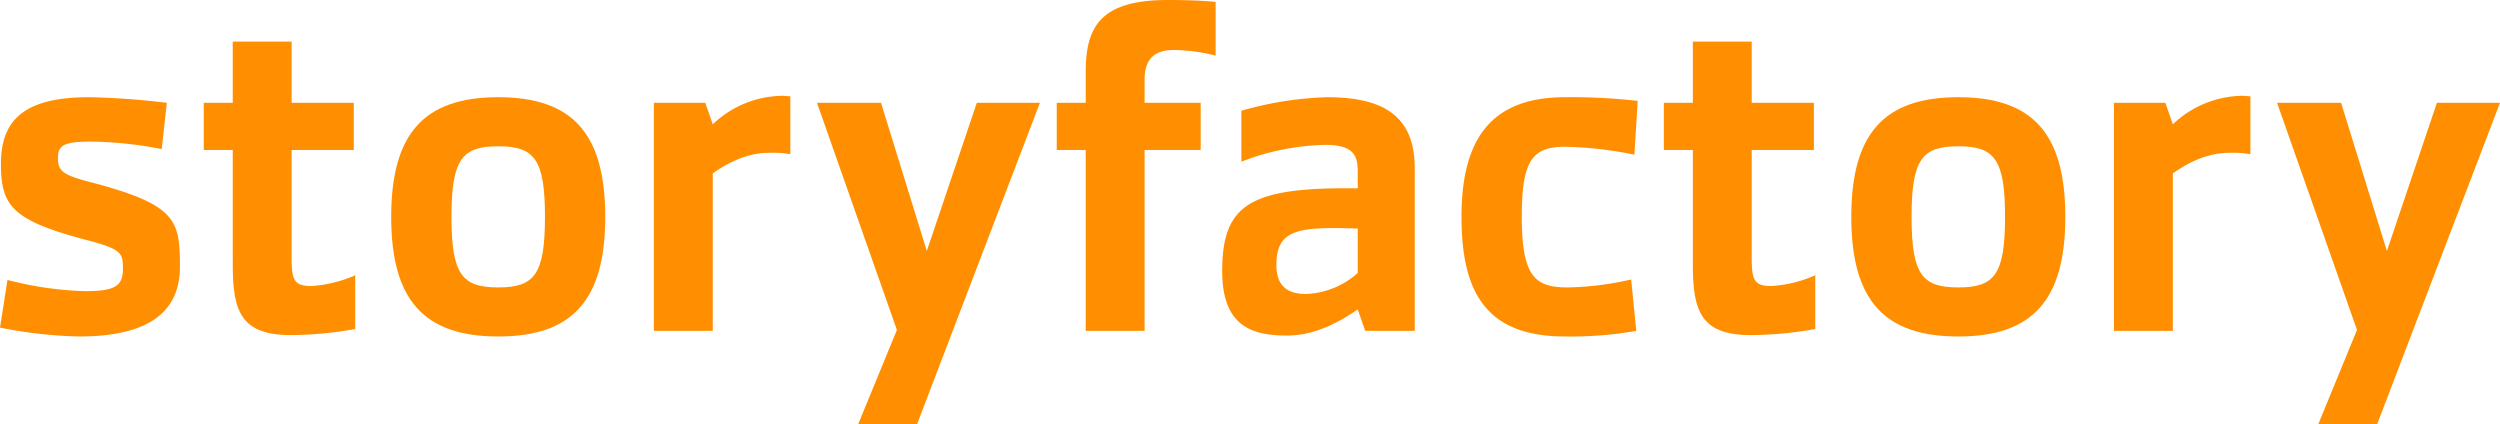
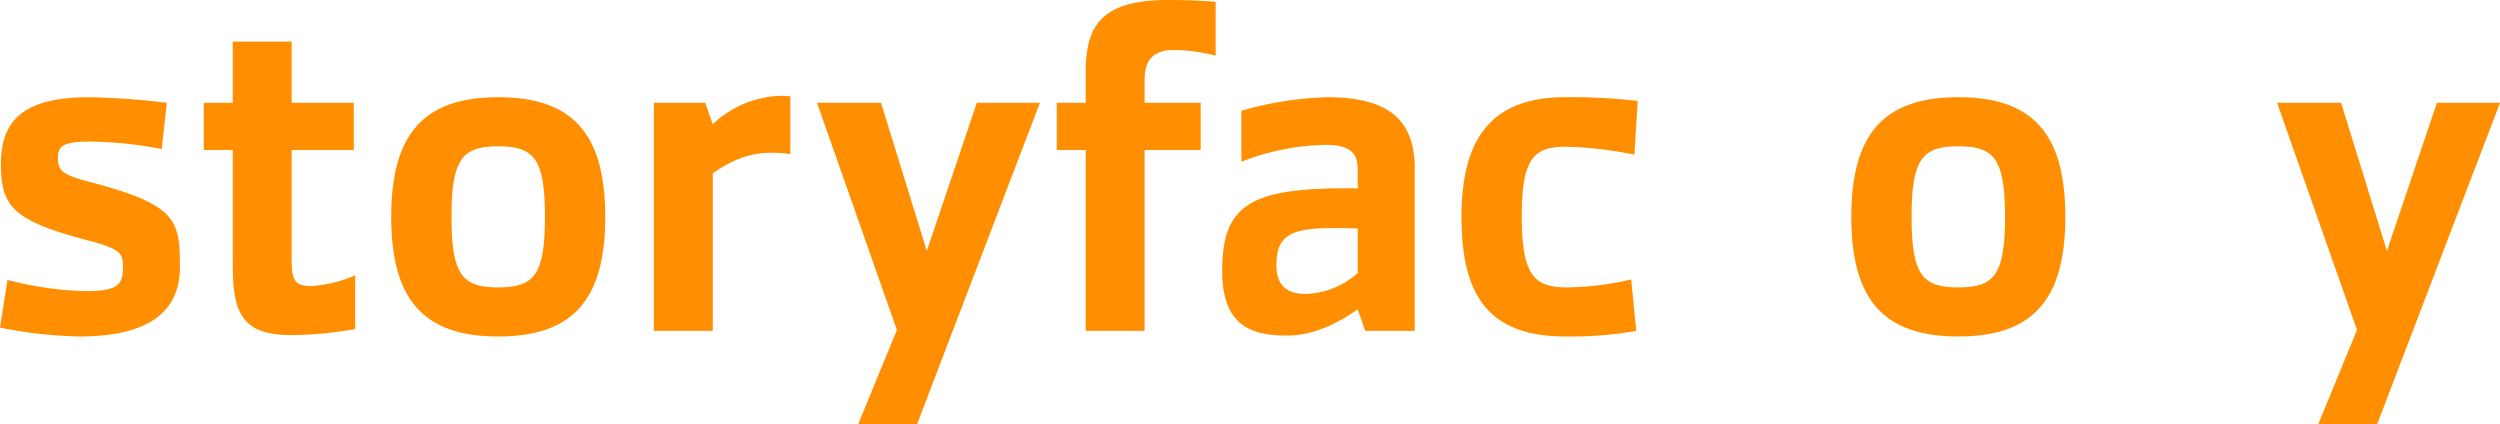
<svg xmlns="http://www.w3.org/2000/svg" viewBox="0 0 466.906 79.253">
  <defs>
    <style>.\39 e723e48-4e8a-48ea-a871-fbad67ad8e02{fill:#ff8f00;}</style>
  </defs>
  <title>storyfactory</title>
  <g id="bf3bb7e1-88d8-49dd-be2b-3a6accca78ce" data-name="Layer 2">
    <g id="869619ab-fbc0-402d-beee-1ab1dabc750d" data-name="217b4747-f56e-49f5-91aa-484590650c07">
      <path class="9e723e48-4e8a-48ea-a871-fbad67ad8e02" d="M14.751,62.844A84.213,84.213,0,0,1,0,61.186l1.396-8.903a64.317,64.317,0,0,0,14.577,2.095c5.935,0,6.982-1.221,6.982-4.276,0-2.794-.175-3.579-6.982-5.325C2.095,41.11.174,38.317.174,30.549c0-8.554,4.888-12.394,16.497-12.394a141.519,141.519,0,0,1,14.489,1.047L30.2,27.843a72.131,72.131,0,0,0-13.442-1.396c-5.062,0-5.936.873-5.936,3.055,0,2.269.698,3.142,5.848,4.451,16.322,4.278,16.933,7.07,16.933,15.885C33.604,59.789,25.399,62.844,14.751,62.844Z" />
      <path class="9e723e48-4e8a-48ea-a871-fbad67ad8e02" d="M54.293,62.582c-9.514,0-10.823-4.714-10.823-13.355V28.018H38.058V19.202H43.469V7.768H54.467V19.202H66.076v8.816H54.467v19.988c0,4.363.437,5.412,3.753,5.412a24.074,24.074,0,0,0,8.117-2.008V61.447A69.421,69.421,0,0,1,54.293,62.582Z" />
      <path class="9e723e48-4e8a-48ea-a871-fbad67ad8e02" d="M93.05,62.844c-13.878,0-19.988-6.808-19.988-22.345,0-15.536,6.11-22.345,19.988-22.345,13.878,0,19.988,6.808,19.988,22.345C113.038,56.036,106.928,62.844,93.05,62.844Zm0-35.524c-6.721,0-8.728,2.357-8.728,13.18S86.329,53.679,93.05,53.679c6.721,0,8.729-2.357,8.729-13.18S99.771,27.319,93.05,27.319Z" />
      <path class="9e723e48-4e8a-48ea-a871-fbad67ad8e02" d="M143.677,28.541c-4.364,0-7.943,2.008-10.561,3.84V61.796h-10.998V19.202h9.601l1.397,4.015a19.139,19.139,0,0,1,13.005-5.324c.437,0,.96.087,1.484.087V28.803A18.051,18.051,0,0,0,143.677,28.541Z" />
      <path class="9e723e48-4e8a-48ea-a871-fbad67ad8e02" d="M171.261,79.253H160.263l7.244-17.63L152.582,19.202h11.958l8.554,27.669,9.339-27.669h11.783Z" />
      <path class="9e723e48-4e8a-48ea-a871-fbad67ad8e02" d="M219.181,9.339c-4.015,0-5.412,2.182-5.412,5.499v4.364h10.474v8.816H213.769V61.796H202.772V28.018h-5.411V19.202h5.411V13.354C202.772,4.713,205.826,0,218.134,0c4.015,0,7.157.174,8.903.349V10.387A33.035,33.035,0,0,0,219.181,9.339Z" />
      <path class="9e723e48-4e8a-48ea-a871-fbad67ad8e02" d="M254.97,61.796l-1.397-4.015c-4.539,3.142-8.815,4.888-13.268,4.888-6.719,0-12.044-1.92-12.044-12.045,0-12.569,5.325-15.711,25.312-15.449V32.818c0-2.968.087-5.761-6.023-5.761A45.379,45.379,0,0,0,231.839,30.2V20.686a64.424,64.424,0,0,1,15.973-2.531c10.212,0,16.409,3.23,16.409,13.267V61.796Zm-1.397-19.115c-11.085-.348-15.187.088-15.187,6.809,0,3.055,1.223,5.411,5.499,5.411a15.216,15.216,0,0,0,9.688-3.927Z" />
      <path class="9e723e48-4e8a-48ea-a871-fbad67ad8e02" d="M305.247,28.89a71.089,71.089,0,0,0-12.917-1.483c-6.197,0-8.117,2.618-8.117,13.092,0,11.259,2.531,13.18,8.554,13.18a56.427,56.427,0,0,0,11.87-1.484l.96,9.601a71.037,71.037,0,0,1-13.267,1.047c-14.49,0-19.377-7.855-19.377-22.345,0-14.838,5.76-22.345,19.377-22.345A107.593,107.593,0,0,1,305.859,18.853Z" />
-       <path class="9e723e48-4e8a-48ea-a871-fbad67ad8e02" d="M326.982,62.582c-9.513,0-10.823-4.714-10.823-13.355V28.018h-5.412V19.202h5.412V7.768h10.998V19.202H338.766v8.816H327.157v19.988c0,4.363.437,5.412,3.753,5.412a24.071,24.071,0,0,0,8.117-2.008V61.447A69.433,69.433,0,0,1,326.982,62.582Z" />
      <path class="9e723e48-4e8a-48ea-a871-fbad67ad8e02" d="M365.739,62.844c-13.878,0-19.987-6.808-19.987-22.345,0-15.536,6.11-22.345,19.987-22.345s19.987,6.808,19.987,22.345C385.726,56.036,379.617,62.844,365.739,62.844Zm0-35.524c-6.721,0-8.728,2.357-8.728,13.18S359.018,53.679,365.739,53.679s8.728-2.357,8.728-13.18S372.459,27.319,365.739,27.319Z" />
-       <path class="9e723e48-4e8a-48ea-a871-fbad67ad8e02" d="M416.367,28.541c-4.365,0-7.943,2.008-10.562,3.84V61.796H394.808V19.202h9.601l1.397,4.015a19.14,19.14,0,0,1,13.004-5.324c.437,0,.96.087,1.484.087V28.803A18.033,18.033,0,0,0,416.367,28.541Z" />
      <path class="9e723e48-4e8a-48ea-a871-fbad67ad8e02" d="M443.951,79.253H432.953l7.245-17.63L425.272,19.202h11.958l8.554,27.669,9.339-27.669h11.783Z" />
    </g>
  </g>
</svg>